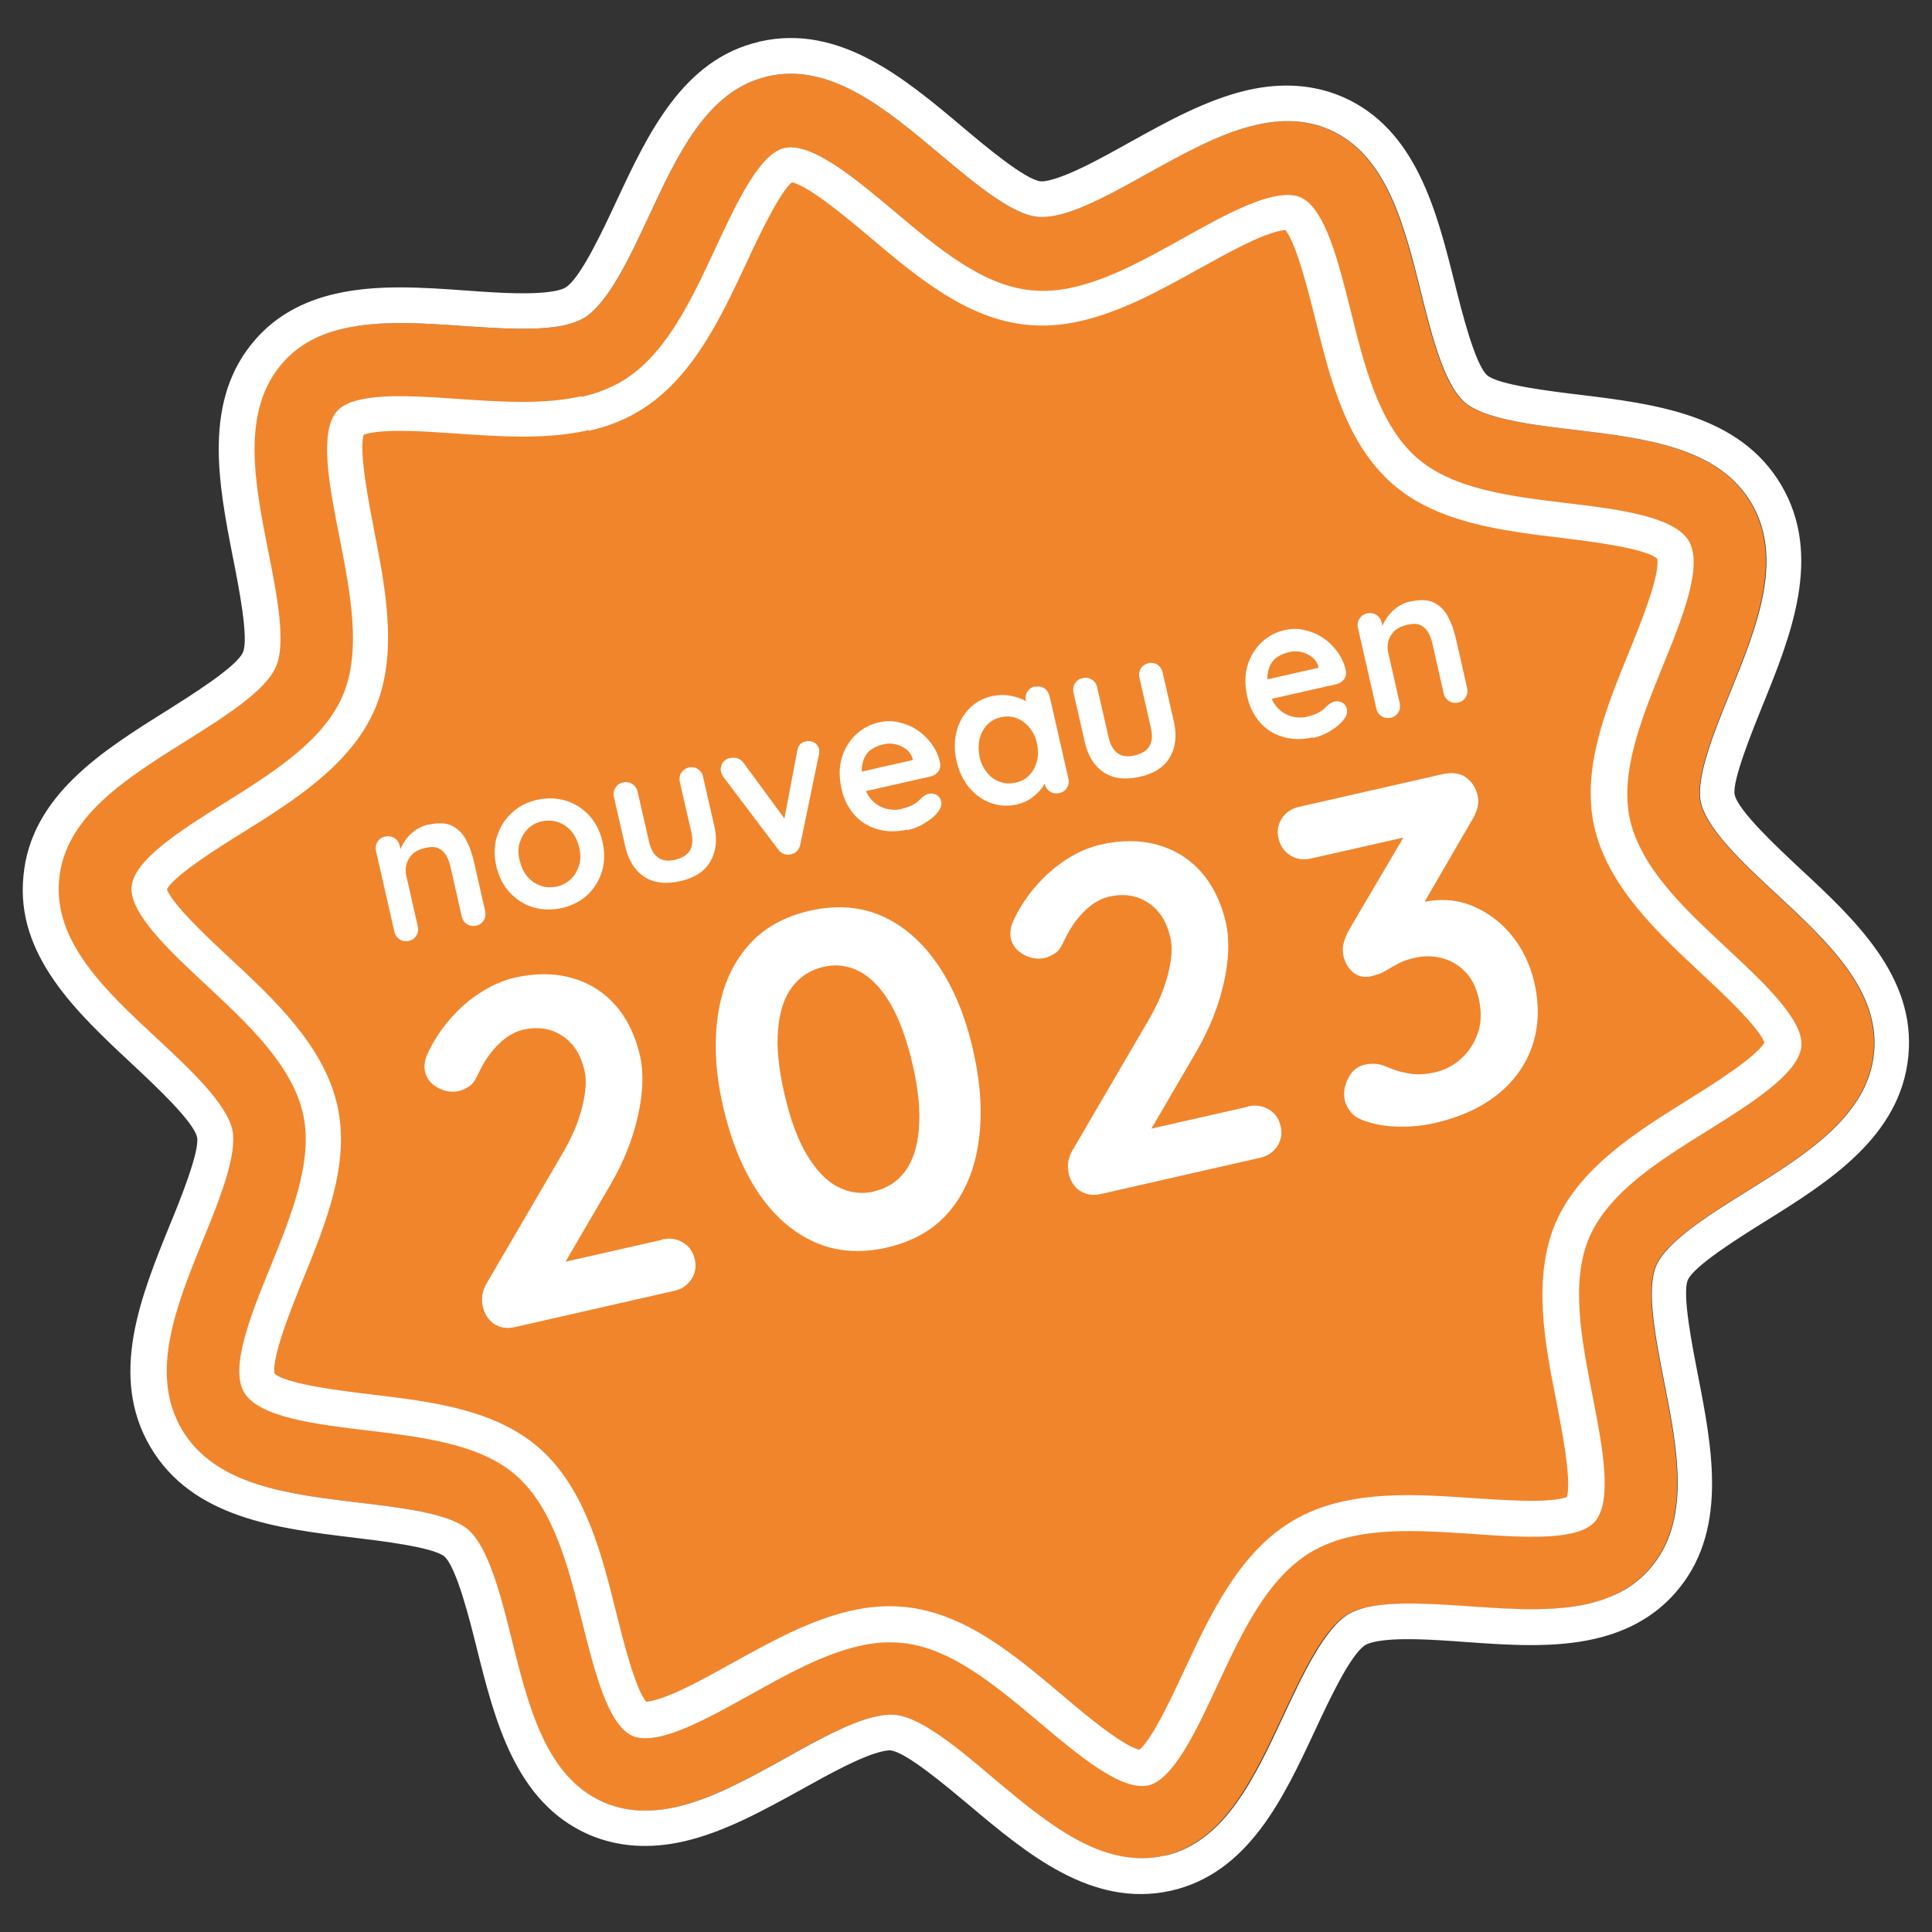
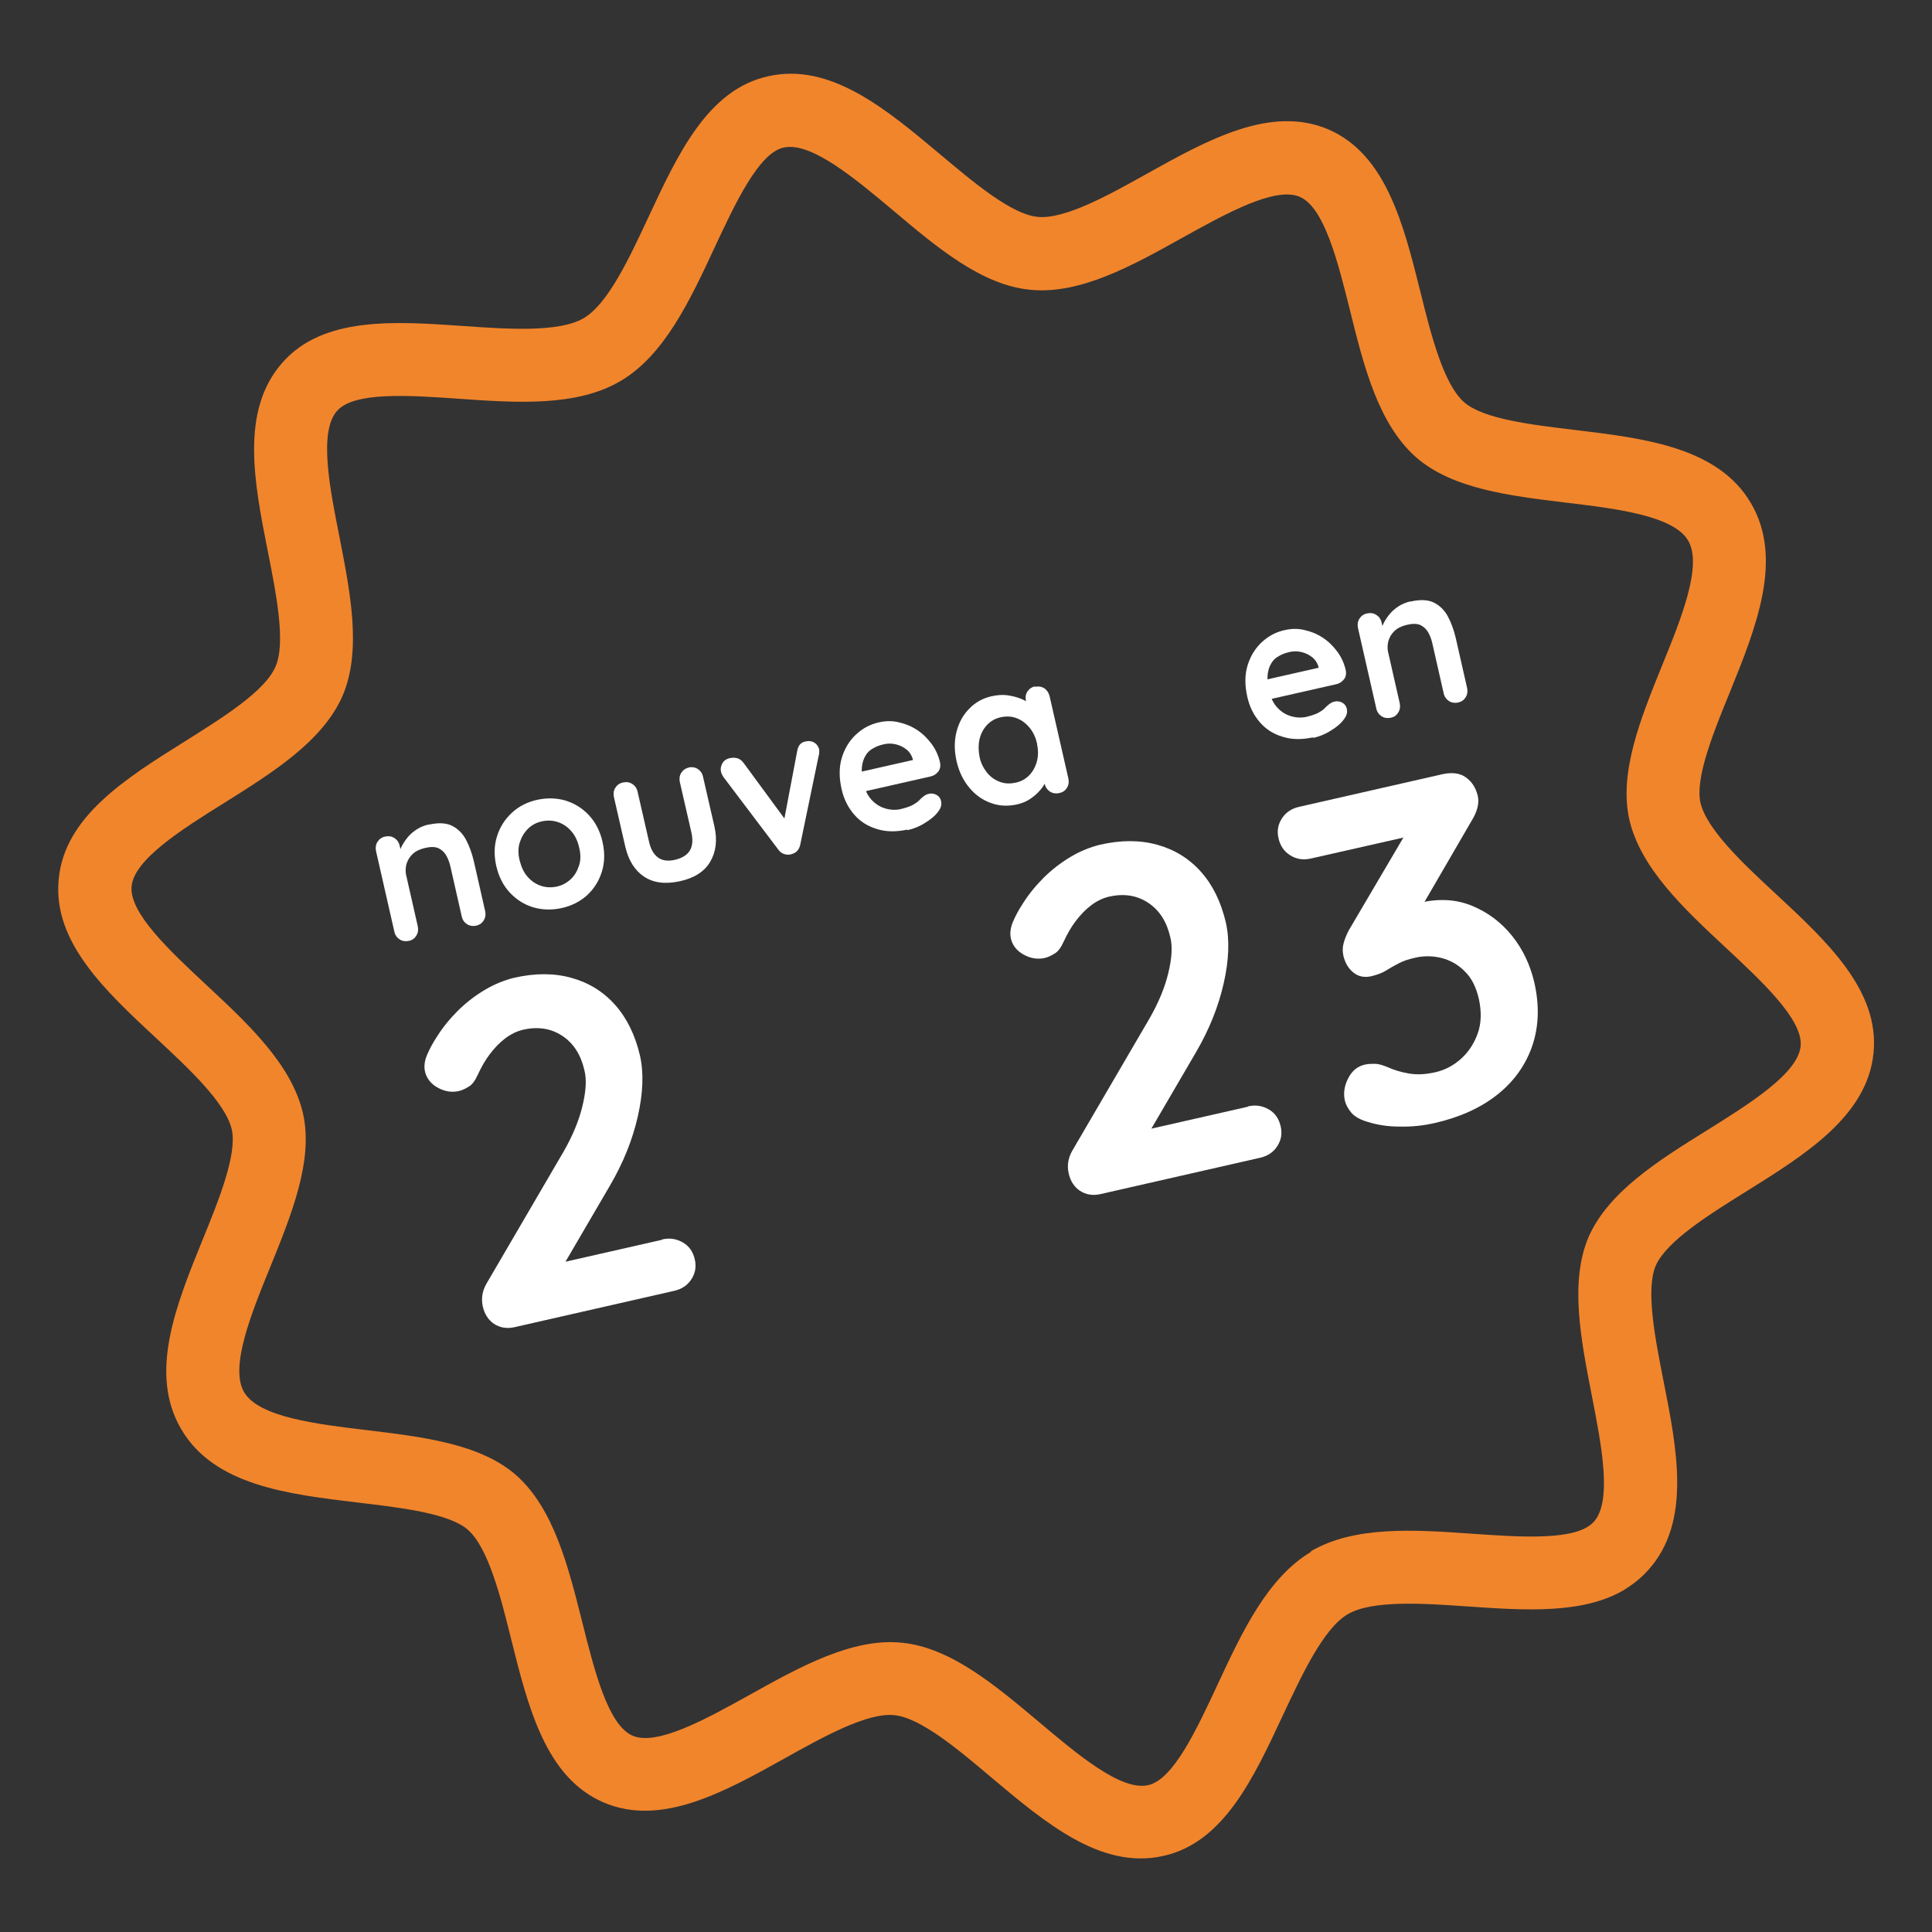
<svg xmlns="http://www.w3.org/2000/svg" id="Calque_1" viewBox="0 0 80 80">
  <rect x="0" y="0" width="80" height="80" fill="#333333" stroke="none" />
  <defs>
    <style>.cls-1{fill:#fff;}.cls-2{fill:#f1852c;}</style>
  </defs>
-   <path class="cls-2" d="m68.93,33.57c.77,3.42,7.47,6.49,7.13,9.88-.33,3.45-7.5,5.2-8.9,8.36-1.35,3.13,2.28,9.58-.03,12.19-2.24,2.53-9.04-.26-12.09,1.54s-3.89,9.11-7.19,9.84c-3.4.76-7.27-5.54-10.68-5.87-3.43-.34-8.43,5.09-11.59,3.73-3.15-1.37-2.59-8.71-5.2-11.02-2.52-2.21-9.77-.75-11.57-3.8s2.99-8.69,2.27-11.97c-.77-3.42-7.47-6.49-7.13-9.88.31-3.44,7.48-5.18,8.86-8.37,1.35-3.13-2.28-9.58.03-12.19,2.24-2.53,9.04.26,12.09-1.54,3.05-1.8,3.92-9.12,7.19-9.84,3.42-.77,7.29,5.53,10.71,5.85,3.43.34,8.43-5.09,11.6-3.73,3.15,1.37,2.59,8.71,5.2,11.02,2.53,2.24,9.78.77,11.58,3.83,1.8,3.05-2.99,8.69-2.27,11.97h0Z" />
  <path class="cls-2" d="m67.26,65.83c-1.72,1.02-4.14.85-6.48.69-1.85-.13-3.96-.27-4.97.32s-1.9,2.51-2.69,4.19c-1.21,2.59-2.45,5.27-4.95,5.82-2.58.58-4.88-1.37-7.11-3.24-1.38-1.17-2.95-2.49-4.04-2.59-1.11-.11-2.92.89-4.51,1.78-2.53,1.41-5.14,2.86-7.53,1.83-2.39-1.04-3.11-3.94-3.81-6.74-.44-1.78-.95-3.79-1.79-4.54-.78-.69-2.78-.92-4.54-1.13-2.93-.35-5.96-.71-7.33-3.03s-.22-5.15.89-7.88c.67-1.64,1.42-3.51,1.2-4.53-.25-1.11-1.78-2.53-3.13-3.79-2.11-1.96-4.29-3.99-4.04-6.57.23-2.6,2.78-4.19,5.24-5.73,1.54-.97,3.3-2.06,3.74-3.09.43-.99.03-3-.32-4.77-.57-2.87-1.15-5.84.61-7.82,1.68-1.91,4.64-1.71,7.49-1.51,1.85.13,3.95.27,4.97-.32s1.91-2.52,2.7-4.21c1.21-2.59,2.45-5.26,4.94-5.81,2.58-.59,4.9,1.36,7.14,3.24,1.38,1.16,2.95,2.48,4.03,2.58,1.11.11,2.92-.89,4.51-1.78,2.53-1.41,5.14-2.86,7.53-1.84,2.39,1.04,3.11,3.94,3.81,6.74.44,1.78.95,3.79,1.8,4.55.79.7,2.8.94,4.57,1.15,2.92.35,5.95.72,7.31,3.03s.22,5.15-.89,7.88c-.67,1.64-1.42,3.5-1.2,4.52.26,1.12,1.78,2.54,3.13,3.79,2.11,1.96,4.29,3.99,4.04,6.57-.25,2.61-2.81,4.21-5.28,5.75-1.54.96-3.29,2.05-3.74,3.07-.42.98-.03,2.99.32,4.76.57,2.87,1.15,5.84-.61,7.82-.3.34-.64.61-1,.83Zm-12.99-1.59c1.82-1.07,4.31-.9,6.71-.73,2.02.14,4.31.3,5.02-.5.77-.86.31-3.19-.09-5.24-.45-2.31-.92-4.69-.13-6.55.83-1.88,2.9-3.17,4.91-4.42,1.76-1.1,3.76-2.35,3.87-3.48.11-1.09-1.59-2.67-3.09-4.07-1.75-1.63-3.55-3.31-4.01-5.34h0c-.42-1.95.48-4.17,1.35-6.32.8-1.96,1.7-4.18,1.09-5.21s-2.98-1.32-5.08-1.57c-2.31-.28-4.71-.57-6.2-1.89-1.55-1.38-2.15-3.76-2.72-6.07-.5-2-1.06-4.26-2.08-4.7-1.02-.44-3.07.7-4.87,1.7-2.08,1.16-4.23,2.35-6.28,2.15-2.02-.19-3.88-1.76-5.68-3.28-1.6-1.34-3.41-2.86-4.54-2.61-1.03.22-2,2.3-2.86,4.14-1.02,2.19-2.08,4.46-3.9,5.53s-4.31.9-6.71.73c-2.02-.14-4.31-.3-5.02.5-.77.86-.31,3.19.1,5.24.45,2.31.92,4.69.13,6.55-.82,1.89-2.9,3.19-4.91,4.45-1.75,1.09-3.73,2.34-3.83,3.45-.11,1.1,1.59,2.68,3.09,4.08,1.75,1.63,3.55,3.31,4.01,5.34.43,1.94-.48,4.17-1.35,6.32-.8,1.96-1.7,4.18-1.09,5.21s2.99,1.32,5.09,1.57c2.31.28,4.69.56,6.18,1.87,1.55,1.38,2.15,3.77,2.73,6.08.5,1.99,1.06,4.25,2.08,4.7,1.02.44,3.07-.7,4.87-1.7,2.08-1.16,4.23-2.35,6.27-2.15,2.02.19,3.89,1.77,5.7,3.29,1.59,1.34,3.39,2.86,4.51,2.61,1.05-.23,2.01-2.31,2.87-4.15,1.02-2.19,2.07-4.44,3.89-5.52Z" />
-   <path class="cls-1" d="m31.77,3.16s.02,0,.03,0c2.58-.59,4.9,1.36,7.14,3.24,1.38,1.16,2.95,2.48,4.03,2.58.24.02.51,0,.81-.07,1.08-.24,2.46-1.01,3.71-1.71,1.5-.83,3.03-1.69,4.53-2.03,1.03-.23,2.03-.23,3.01.19,2.39,1.04,3.11,3.94,3.81,6.74.44,1.78.95,3.79,1.8,4.55.79.7,2.8.94,4.57,1.15,2.92.35,5.95.72,7.31,3.03,1.37,2.32.22,5.15-.89,7.88-.67,1.64-1.42,3.5-1.2,4.52.26,1.12,1.78,2.54,3.13,3.79,2.11,1.96,4.29,3.99,4.04,6.57-.25,2.61-2.81,4.21-5.28,5.75-1.54.96-3.29,2.05-3.74,3.07-.42.98-.03,2.99.32,4.76.57,2.87,1.15,5.84-.61,7.82-.3.34-.64.61-1,.83-.47.27-.98.46-1.53.59-1.49.34-3.24.22-4.95.1-1.47-.1-3.09-.21-4.2.04-.29.07-.55.16-.76.28-1.01.6-1.9,2.51-2.69,4.19-1.2,2.58-2.44,5.25-4.92,5.82,0,0-.02,0-.03,0-2.58.58-4.88-1.37-7.11-3.24-1.38-1.17-2.95-2.49-4.04-2.59-.24-.02-.51,0-.81.07-1.08.24-2.46,1.01-3.71,1.71-1.5.83-3.03,1.69-4.53,2.03-1.03.23-2.03.23-3.01-.19-2.39-1.04-3.11-3.94-3.81-6.74-.44-1.78-.95-3.79-1.79-4.54-.78-.69-2.78-.92-4.54-1.13-2.93-.35-5.96-.71-7.33-3.03-1.37-2.32-.22-5.15.89-7.88.67-1.64,1.42-3.51,1.2-4.53-.25-1.11-1.78-2.53-3.13-3.79-2.11-1.96-4.29-3.99-4.04-6.57.23-2.6,2.78-4.19,5.24-5.73,1.54-.97,3.3-2.06,3.74-3.09.43-.99.03-3-.32-4.77-.57-2.87-1.15-5.84.61-7.82.67-.76,1.54-1.19,2.53-1.41,1.49-.34,3.24-.22,4.95-.1,1.47.1,3.09.21,4.2-.04.29-.07.55-.16.76-.28,1.02-.6,1.91-2.52,2.7-4.21,1.2-2.58,2.44-5.24,4.91-5.8m-7.71,13.24c-1.55.35-3.33.23-5.08.11-1.44-.1-3.03-.21-4.07.03-.42.09-.75.25-.95.47-.77.86-.31,3.19.1,5.24.45,2.31.92,4.69.13,6.55-.82,1.89-2.9,3.19-4.91,4.45-1.75,1.09-3.73,2.34-3.83,3.45-.11,1.1,1.59,2.68,3.09,4.08,1.75,1.63,3.55,3.31,4.01,5.34.43,1.94-.48,4.17-1.35,6.32-.8,1.96-1.7,4.18-1.09,5.21.61,1.03,2.99,1.32,5.09,1.57,2.31.28,4.69.56,6.18,1.87,1.55,1.38,2.15,3.77,2.73,6.08.5,1.99,1.06,4.25,2.08,4.7.3.13.7.12,1.15.02,1.07-.24,2.46-1.02,3.72-1.72,1.49-.83,3.01-1.68,4.51-2.02.59-.14,1.18-.19,1.77-.13,2.02.19,3.89,1.77,5.7,3.29,1.59,1.34,3.39,2.86,4.51,2.61,0,0,0,0,0,0,1.04-.24,2.01-2.31,2.86-4.15,1.02-2.19,2.07-4.44,3.89-5.52.5-.29,1.05-.5,1.63-.63,1.55-.35,3.33-.23,5.08-.11,1.44.1,3.03.21,4.07-.03.42-.09.75-.25.95-.47.77-.86.31-3.19-.09-5.24-.45-2.31-.92-4.69-.13-6.55.83-1.88,2.9-3.17,4.91-4.42,1.76-1.1,3.76-2.35,3.87-3.48.11-1.09-1.59-2.67-3.09-4.07-1.75-1.63-3.55-3.31-4.01-5.34,0,0,0,0,0,0-.42-1.94.48-4.16,1.35-6.31.8-1.96,1.7-4.18,1.09-5.21-.61-1.03-2.98-1.32-5.08-1.57-2.31-.28-4.71-.57-6.2-1.89-1.55-1.38-2.15-3.76-2.72-6.07-.5-2-1.06-4.26-2.08-4.7-.3-.13-.7-.12-1.15-.02-1.07.24-2.45,1.01-3.72,1.72-1.49.83-3.01,1.68-4.51,2.02-.59.14-1.18.19-1.77.13-2.02-.19-3.88-1.76-5.68-3.28-1.6-1.34-3.41-2.86-4.54-2.61,0,0,0,0,0,0-1.03.23-2,2.31-2.85,4.14-1.02,2.19-2.08,4.46-3.9,5.53-.5.29-1.05.5-1.63.63M31.44,1.73c-3.17.72-4.63,3.85-5.92,6.61-.56,1.2-1.49,3.2-2.11,3.57-.03.02-.13.07-.34.12-.9.2-2.42.1-3.77,0-1.81-.13-3.68-.26-5.39.13-1.38.31-2.49.94-3.31,1.87-2.24,2.52-1.55,6.01-.95,9.08.23,1.16.66,3.33.41,3.9-.26.6-2.15,1.78-3.16,2.42-2.64,1.65-5.63,3.52-5.93,6.85-.33,3.29,2.24,5.67,4.5,7.78.95.89,2.54,2.37,2.69,3.03.12.57-.72,2.65-1.13,3.64-1.19,2.93-2.54,6.24-.8,9.19,1.74,2.95,5.29,3.37,8.42,3.75,1.07.13,3.29.39,3.75.78.5.44,1.05,2.62,1.34,3.79.75,3,1.6,6.4,4.65,7.73,1.19.51,2.5.6,3.92.28,1.7-.39,3.33-1.3,4.91-2.17,1.15-.64,2.45-1.36,3.32-1.56.22-.05.31-.04.33-.04.64.06,2.33,1.49,3.24,2.25,2.39,2.01,5.09,4.29,8.38,3.56,3.21-.73,4.66-3.85,5.95-6.61.57-1.22,1.49-3.21,2.11-3.57.03-.02.13-.07.34-.12.9-.2,2.43-.1,3.77,0,1.81.13,3.68.26,5.38-.13.73-.17,1.38-.42,1.95-.76.51-.3.97-.68,1.36-1.12,2.24-2.52,1.55-6.01.95-9.08-.21-1.08-.66-3.33-.41-3.9.26-.59,2.15-1.77,3.16-2.4,2.65-1.65,5.64-3.52,5.97-6.86.33-3.3-2.23-5.68-4.49-7.78-.95-.89-2.54-2.37-2.7-3.05-.12-.56.73-2.64,1.13-3.64,1.19-2.92,2.53-6.24.8-9.18-1.73-2.94-5.27-3.37-8.4-3.75-1.08-.13-3.32-.4-3.78-.8-.5-.45-1.05-2.63-1.34-3.8-.75-3-1.6-6.4-4.65-7.73-1.19-.51-2.5-.6-3.92-.28-1.7.39-3.34,1.3-4.92,2.18-1.15.64-2.45,1.36-3.32,1.56-.22.05-.31.04-.33.04-.64-.06-2.33-1.48-3.23-2.24-2.4-2.02-5.11-4.3-8.41-3.55,0,0-.03,0-.03,0h0Zm-7.06,16.11c.76-.17,1.45-.44,2.05-.8,2.22-1.31,3.42-3.89,4.49-6.18.44-.95,1.34-2.87,1.87-3.31.69.13,2.4,1.57,3.24,2.28,1.98,1.67,4.02,3.38,6.5,3.62.71.07,1.44.02,2.23-.16,1.7-.39,3.32-1.29,4.89-2.16,1.17-.65,2.48-1.38,3.34-1.57.1-.02.18-.03.23-.04.46.54.98,2.64,1.24,3.68.63,2.53,1.28,5.14,3.18,6.82,1.84,1.63,4.58,1.96,7,2.25,1.13.14,3.46.42,3.98.86.14.67-.75,2.85-1.18,3.9-.96,2.36-1.95,4.8-1.43,7.18.56,2.49,2.63,4.41,4.45,6.11.84.78,2.37,2.21,2.6,2.85-.34.61-2.23,1.79-3.16,2.37-2.1,1.31-4.47,2.78-5.48,5.08-.98,2.29-.45,5.02.03,7.43.21,1.08.64,3.27.43,3.94-.04.01-.09.03-.17.05-.83.19-2.32.08-3.63,0-1.85-.13-3.76-.26-5.51.14-.76.17-1.45.44-2.05.8-2.21,1.31-3.41,3.89-4.47,6.16-.48,1.03-1.34,2.89-1.87,3.31-.69-.14-2.39-1.57-3.22-2.28-1.98-1.67-4.03-3.39-6.51-3.63-.71-.07-1.44-.02-2.23.16-1.7.39-3.32,1.29-4.89,2.16-1.17.65-2.48,1.38-3.34,1.57-.1.02-.18.03-.23.04-.46-.54-.98-2.64-1.24-3.68-.6-2.42-1.28-5.14-3.18-6.82-1.84-1.61-4.45-1.93-6.98-2.23-1.14-.14-3.47-.41-3.99-.86-.14-.67.75-2.85,1.18-3.91.96-2.36,1.95-4.8,1.42-7.19-.56-2.48-2.63-4.41-4.45-6.1-.78-.73-2.38-2.21-2.61-2.86.34-.6,2.21-1.77,3.13-2.34,2.1-1.31,4.48-2.8,5.48-5.11.98-2.28.44-5.01-.03-7.42-.21-1.08-.64-3.27-.43-3.95.04-.01.09-.03.17-.05.83-.19,2.32-.09,3.64,0,1.85.13,3.75.26,5.51-.14h0Z" />
  <path class="cls-1" d="m17.74,34.15c.4-.09.72-.08.97.04.24.12.44.31.58.57.14.26.25.56.33.9l.47,2.07c.03.14.01.27-.06.38-.07.12-.18.19-.31.22s-.27.01-.38-.06c-.11-.07-.19-.18-.22-.32l-.47-2.07c-.04-.18-.1-.33-.18-.47-.08-.13-.19-.23-.32-.29-.14-.06-.32-.06-.54-.01s-.39.13-.52.25c-.13.12-.21.26-.26.42-.04.16-.05.33,0,.51l.47,2.07c.03.14.01.27-.06.38-.07.12-.17.19-.31.22s-.27.01-.38-.06c-.11-.07-.19-.18-.22-.32l-.76-3.34c-.03-.14-.01-.27.06-.38.07-.11.17-.19.32-.22s.27-.01.38.06c.11.07.19.18.22.32l.08.35h-.13c.03-.1.08-.21.14-.34.07-.13.15-.25.25-.37.1-.12.23-.23.37-.32.14-.09.31-.16.49-.2Z" />
  <path class="cls-1" d="m24.95,34.87c.1.44.09.85-.03,1.23-.12.38-.32.7-.61.97-.29.26-.64.44-1.05.53s-.8.08-1.18-.03c-.37-.11-.7-.32-.97-.61-.27-.29-.46-.66-.56-1.1s-.09-.85.03-1.23c.12-.38.32-.7.61-.97.29-.27.64-.45,1.05-.54s.8-.08,1.18.03c.38.12.7.32.97.61.27.29.46.66.56,1.1Zm-.97.22c-.06-.27-.17-.5-.33-.68s-.34-.3-.55-.37c-.21-.07-.43-.08-.66-.03s-.42.15-.58.31c-.16.16-.27.35-.34.57s-.07.48,0,.75.17.49.33.67.34.3.55.37c.21.07.43.08.66.03s.42-.16.58-.31c.16-.15.27-.35.34-.57s.07-.47,0-.74Z" />
  <path class="cls-1" d="m28.51,31.78c.14-.03.27-.01.38.06.11.07.19.18.22.32l.47,2.05c.13.57.07,1.06-.17,1.47-.24.41-.66.68-1.26.81s-1.09.07-1.48-.19c-.39-.26-.65-.68-.78-1.25l-.47-2.05c-.03-.14-.01-.27.06-.38.07-.11.17-.19.32-.22s.27-.01.38.06c.11.07.19.18.22.32l.47,2.05c.07.33.2.55.38.68.18.13.42.16.71.09s.5-.2.61-.39.13-.45.05-.78l-.47-2.05c-.03-.14-.01-.27.06-.38.07-.11.18-.19.32-.22Z" />
  <path class="cls-1" d="m30.24,31.39c.1-.02.2-.02.3.01.1.03.18.1.25.19l1.8,2.45-.16.12.58-3.06c.04-.24.16-.37.36-.4.13-.03.25-.01.35.05.1.06.17.16.2.28,0,.04.01.08,0,.13,0,.05,0,.09-.02.13l-.76,3.67c-.04.21-.16.35-.34.4-.1.04-.2.04-.31.01-.11-.03-.2-.1-.27-.2l-2.26-2.99s-.04-.06-.06-.1c-.02-.04-.04-.09-.05-.15-.02-.1,0-.2.06-.32.06-.11.17-.19.32-.22Z" />
  <path class="cls-1" d="m37.58,34.35c-.46.1-.88.1-1.26-.02-.38-.11-.7-.31-.95-.6-.25-.29-.43-.64-.52-1.05-.11-.48-.11-.92.01-1.31.12-.39.32-.71.59-.96.28-.26.59-.42.95-.5.27-.06.55-.07.82,0,.27.06.52.16.76.32.23.15.43.35.6.58s.29.5.35.79c.02.13,0,.25-.08.35-.08.1-.18.17-.31.2l-3.09.7-.43-.75,2.96-.67-.14.2-.05-.22c-.05-.15-.13-.28-.26-.38-.13-.1-.27-.17-.44-.21s-.33-.04-.5,0-.31.09-.44.17c-.13.07-.24.17-.31.3-.08.13-.13.28-.15.47-.02.19,0,.41.06.67.07.29.18.52.35.7s.36.29.57.35c.21.06.43.07.64.02.2-.05.35-.1.47-.16.11-.06.2-.12.26-.18s.12-.12.17-.16c.09-.07.17-.12.26-.13.12-.03.23,0,.32.05.1.06.16.15.18.26.03.15-.01.29-.14.45-.11.15-.29.3-.52.44-.23.15-.48.25-.75.31Z" />
  <path class="cls-1" d="m42.86,28.44c.14-.03.27-.01.38.06.11.07.18.18.22.32l.78,3.42c.03.14.01.27-.06.38-.07.12-.18.19-.32.22s-.27.01-.38-.06c-.11-.07-.19-.18-.22-.32l-.09-.4.19.03c.02.07,0,.16-.06.28s-.13.24-.24.36c-.11.13-.24.24-.4.35-.16.11-.34.18-.55.23-.37.08-.73.07-1.08-.06-.34-.12-.64-.33-.89-.63-.25-.3-.43-.66-.53-1.1s-.1-.85,0-1.23.27-.69.53-.95c.25-.26.56-.43.92-.51.23-.05.45-.07.66-.04.21.03.4.08.57.15.17.07.3.16.41.25.1.09.16.18.18.25l-.27.17-.13-.59c-.03-.14-.01-.27.06-.38.07-.11.18-.19.32-.22Zm-.81,3.97c.24-.05.43-.16.58-.32.15-.16.25-.35.31-.58s.05-.47,0-.72-.16-.48-.31-.66c-.15-.18-.32-.31-.53-.39-.2-.08-.43-.09-.66-.04s-.42.16-.57.32c-.15.16-.25.35-.31.58-.05.23-.05.47,0,.73s.16.47.3.65.32.31.53.39.42.09.65.04Z" />
-   <path class="cls-1" d="m47.54,27.46c.14-.03.27-.01.38.06.11.07.19.18.22.32l.47,2.05c.13.57.07,1.06-.17,1.47-.24.41-.66.68-1.26.81s-1.09.07-1.48-.19c-.39-.26-.65-.68-.78-1.25l-.47-2.05c-.03-.14-.01-.27.06-.38.07-.11.17-.19.32-.22s.27-.01.38.06c.11.07.19.18.22.32l.47,2.05c.07.33.2.55.38.68.18.13.42.16.71.09s.5-.2.61-.39.13-.45.05-.78l-.47-2.05c-.03-.14-.01-.27.06-.38.07-.11.18-.19.32-.22Z" />
  <path class="cls-1" d="m54.38,30.53c-.46.1-.88.1-1.26-.02-.38-.11-.7-.31-.95-.6-.25-.29-.43-.64-.52-1.05-.11-.48-.11-.92.01-1.31.12-.39.32-.71.59-.96.28-.26.59-.42.95-.5.27-.06.55-.07.82,0,.27.06.52.16.76.32.23.15.43.35.6.58s.29.5.35.79c.02.13,0,.25-.08.35-.08.1-.18.17-.31.2l-3.09.7-.43-.75,2.96-.67-.14.2-.05-.22c-.05-.15-.13-.28-.26-.38-.13-.1-.27-.17-.44-.21s-.33-.04-.5,0-.31.09-.44.17c-.13.07-.24.17-.31.3-.08.13-.13.28-.15.47-.02.19,0,.41.06.67.07.29.18.52.35.7s.36.29.57.35c.21.06.43.07.64.02.2-.05.35-.1.47-.16.11-.06.2-.12.26-.18s.12-.12.17-.16c.09-.07.17-.12.26-.13.12-.03.23,0,.32.05.1.06.16.15.18.26.03.15-.01.29-.14.45-.11.15-.29.3-.52.44-.23.15-.48.25-.75.31Z" />
  <path class="cls-1" d="m58.4,24.91c.4-.09.72-.08.97.04.24.12.44.31.58.57.14.26.25.56.33.9l.47,2.07c.03.14.01.27-.06.38-.07.12-.18.19-.31.22s-.27.01-.38-.06c-.11-.07-.19-.18-.22-.32l-.47-2.07c-.04-.18-.1-.33-.18-.47-.08-.13-.19-.23-.32-.29-.14-.06-.32-.06-.54-.01s-.39.13-.52.25c-.13.12-.21.26-.26.42-.04.16-.05.33,0,.51l.47,2.07c.03.14.01.27-.06.38-.07.12-.17.19-.31.22s-.27.01-.38-.06c-.11-.07-.19-.18-.22-.32l-.76-3.34c-.03-.14-.01-.27.06-.38.07-.11.17-.19.32-.22s.27-.01.38.06c.11.07.19.18.22.32l.08.35h-.13c.03-.1.08-.21.14-.34.07-.13.15-.25.25-.37.1-.12.23-.23.37-.32.14-.09.31-.16.49-.2Z" />
  <path class="cls-1" d="m27.43,51.32c.31-.07.59-.02.85.13s.42.39.49.7.02.57-.14.82-.4.41-.71.48l-6.59,1.5c-.34.08-.62.03-.87-.13-.24-.16-.4-.41-.47-.73s-.02-.63.15-.93l3.2-5.48c.36-.63.62-1.24.77-1.85.15-.61.19-1.11.09-1.51-.15-.65-.45-1.12-.92-1.43-.47-.31-1.01-.39-1.63-.25-.24.06-.48.17-.72.35s-.44.39-.64.65-.36.55-.51.87c-.11.24-.23.41-.38.49-.14.09-.28.15-.41.18-.28.06-.57.02-.86-.14s-.46-.38-.53-.66c-.05-.22-.02-.45.08-.69s.24-.5.41-.76c.25-.4.55-.76.89-1.1.35-.34.72-.62,1.11-.85s.79-.39,1.19-.49c.87-.2,1.66-.2,2.38,0,.72.2,1.32.57,1.81,1.12s.83,1.25,1.03,2.1c.16.71.13,1.55-.09,2.52s-.6,1.91-1.14,2.84l-1.98,3.39-.25-.13,4.36-.99Z" />
-   <path class="cls-1" d="m36.72,51.66c-1.11.25-2.12.17-3.02-.24-.9-.41-1.68-1.1-2.32-2.06-.64-.96-1.11-2.13-1.43-3.5s-.39-2.64-.23-3.78c.16-1.14.56-2.09,1.2-2.85.63-.76,1.51-1.27,2.62-1.52s2.12-.17,3.02.24c.9.41,1.67,1.1,2.31,2.05.64.96,1.12,2.13,1.43,3.51s.39,2.63.22,3.77c-.16,1.15-.56,2.1-1.19,2.86-.63.76-1.51,1.27-2.62,1.52Zm-.53-2.33c.54-.12.97-.4,1.29-.83s.51-1.02.57-1.76-.02-1.63-.26-2.66-.55-1.89-.92-2.52c-.38-.64-.8-1.08-1.27-1.33s-.98-.32-1.52-.19-.95.4-1.28.83-.52,1.02-.58,1.75c-.07.74.02,1.63.26,2.67s.54,1.87.92,2.51c.38.64.8,1.09,1.28,1.34s.98.32,1.51.2Z" />
  <path class="cls-1" d="m51.69,45.81c.31-.07.59-.02.85.13s.42.39.49.7.02.57-.14.82-.4.41-.71.48l-6.59,1.5c-.34.08-.62.03-.87-.13-.24-.16-.4-.41-.47-.73s-.02-.63.15-.93l3.2-5.48c.36-.63.62-1.24.77-1.85.15-.61.19-1.11.09-1.51-.15-.65-.45-1.12-.92-1.43-.47-.31-1.01-.39-1.63-.25-.24.06-.48.17-.72.35s-.44.39-.64.65-.36.55-.51.87c-.11.24-.23.41-.38.49-.14.09-.28.15-.41.18-.28.06-.57.02-.86-.14s-.46-.38-.53-.66c-.05-.22-.02-.45.08-.69s.24-.5.41-.76c.25-.4.55-.76.89-1.1.35-.34.72-.62,1.11-.85s.79-.39,1.19-.49c.87-.2,1.66-.2,2.38,0,.72.2,1.32.57,1.81,1.12s.83,1.25,1.03,2.1c.16.71.13,1.55-.09,2.52s-.6,1.91-1.14,2.84l-1.98,3.39-.25-.13,4.36-.99Z" />
  <path class="cls-1" d="m56.54,44.08c.12-.03.25-.03.39-.03.14,0,.31.05.51.13.26.12.55.21.89.27.33.06.7.04,1.1-.05s.76-.28,1.07-.56c.31-.28.54-.63.69-1.05.15-.42.16-.89.05-1.41-.11-.49-.3-.88-.58-1.15-.27-.28-.59-.46-.96-.56-.37-.09-.74-.1-1.11-.01-.28.06-.51.14-.69.24-.18.09-.35.19-.51.29-.16.1-.36.17-.59.23-.3.07-.55.02-.76-.15-.21-.17-.34-.4-.41-.68-.04-.18-.04-.35,0-.51s.11-.34.21-.54l2.59-4.4.62.33-4.77,1.08c-.31.07-.59.03-.85-.13s-.42-.4-.49-.71-.02-.57.14-.82.4-.41.71-.48l5.93-1.35c.4-.09.73-.05.98.13s.41.43.49.76c.04.17.03.34-.02.52-.05.18-.13.35-.23.51l-2.59,4.46-.67-.54c.13-.1.31-.2.55-.31.24-.11.44-.18.61-.22.76-.17,1.47-.13,2.12.14.65.27,1.2.68,1.65,1.24.45.56.75,1.2.92,1.92.22.96.19,1.83-.08,2.63-.27.79-.75,1.47-1.44,2.02-.69.55-1.55.94-2.59,1.18-.48.11-.96.16-1.46.15-.49,0-.93-.07-1.31-.19-.32-.09-.55-.22-.69-.38-.14-.17-.23-.33-.27-.5-.07-.3-.03-.6.13-.92s.39-.51.71-.58Z" />
</svg>